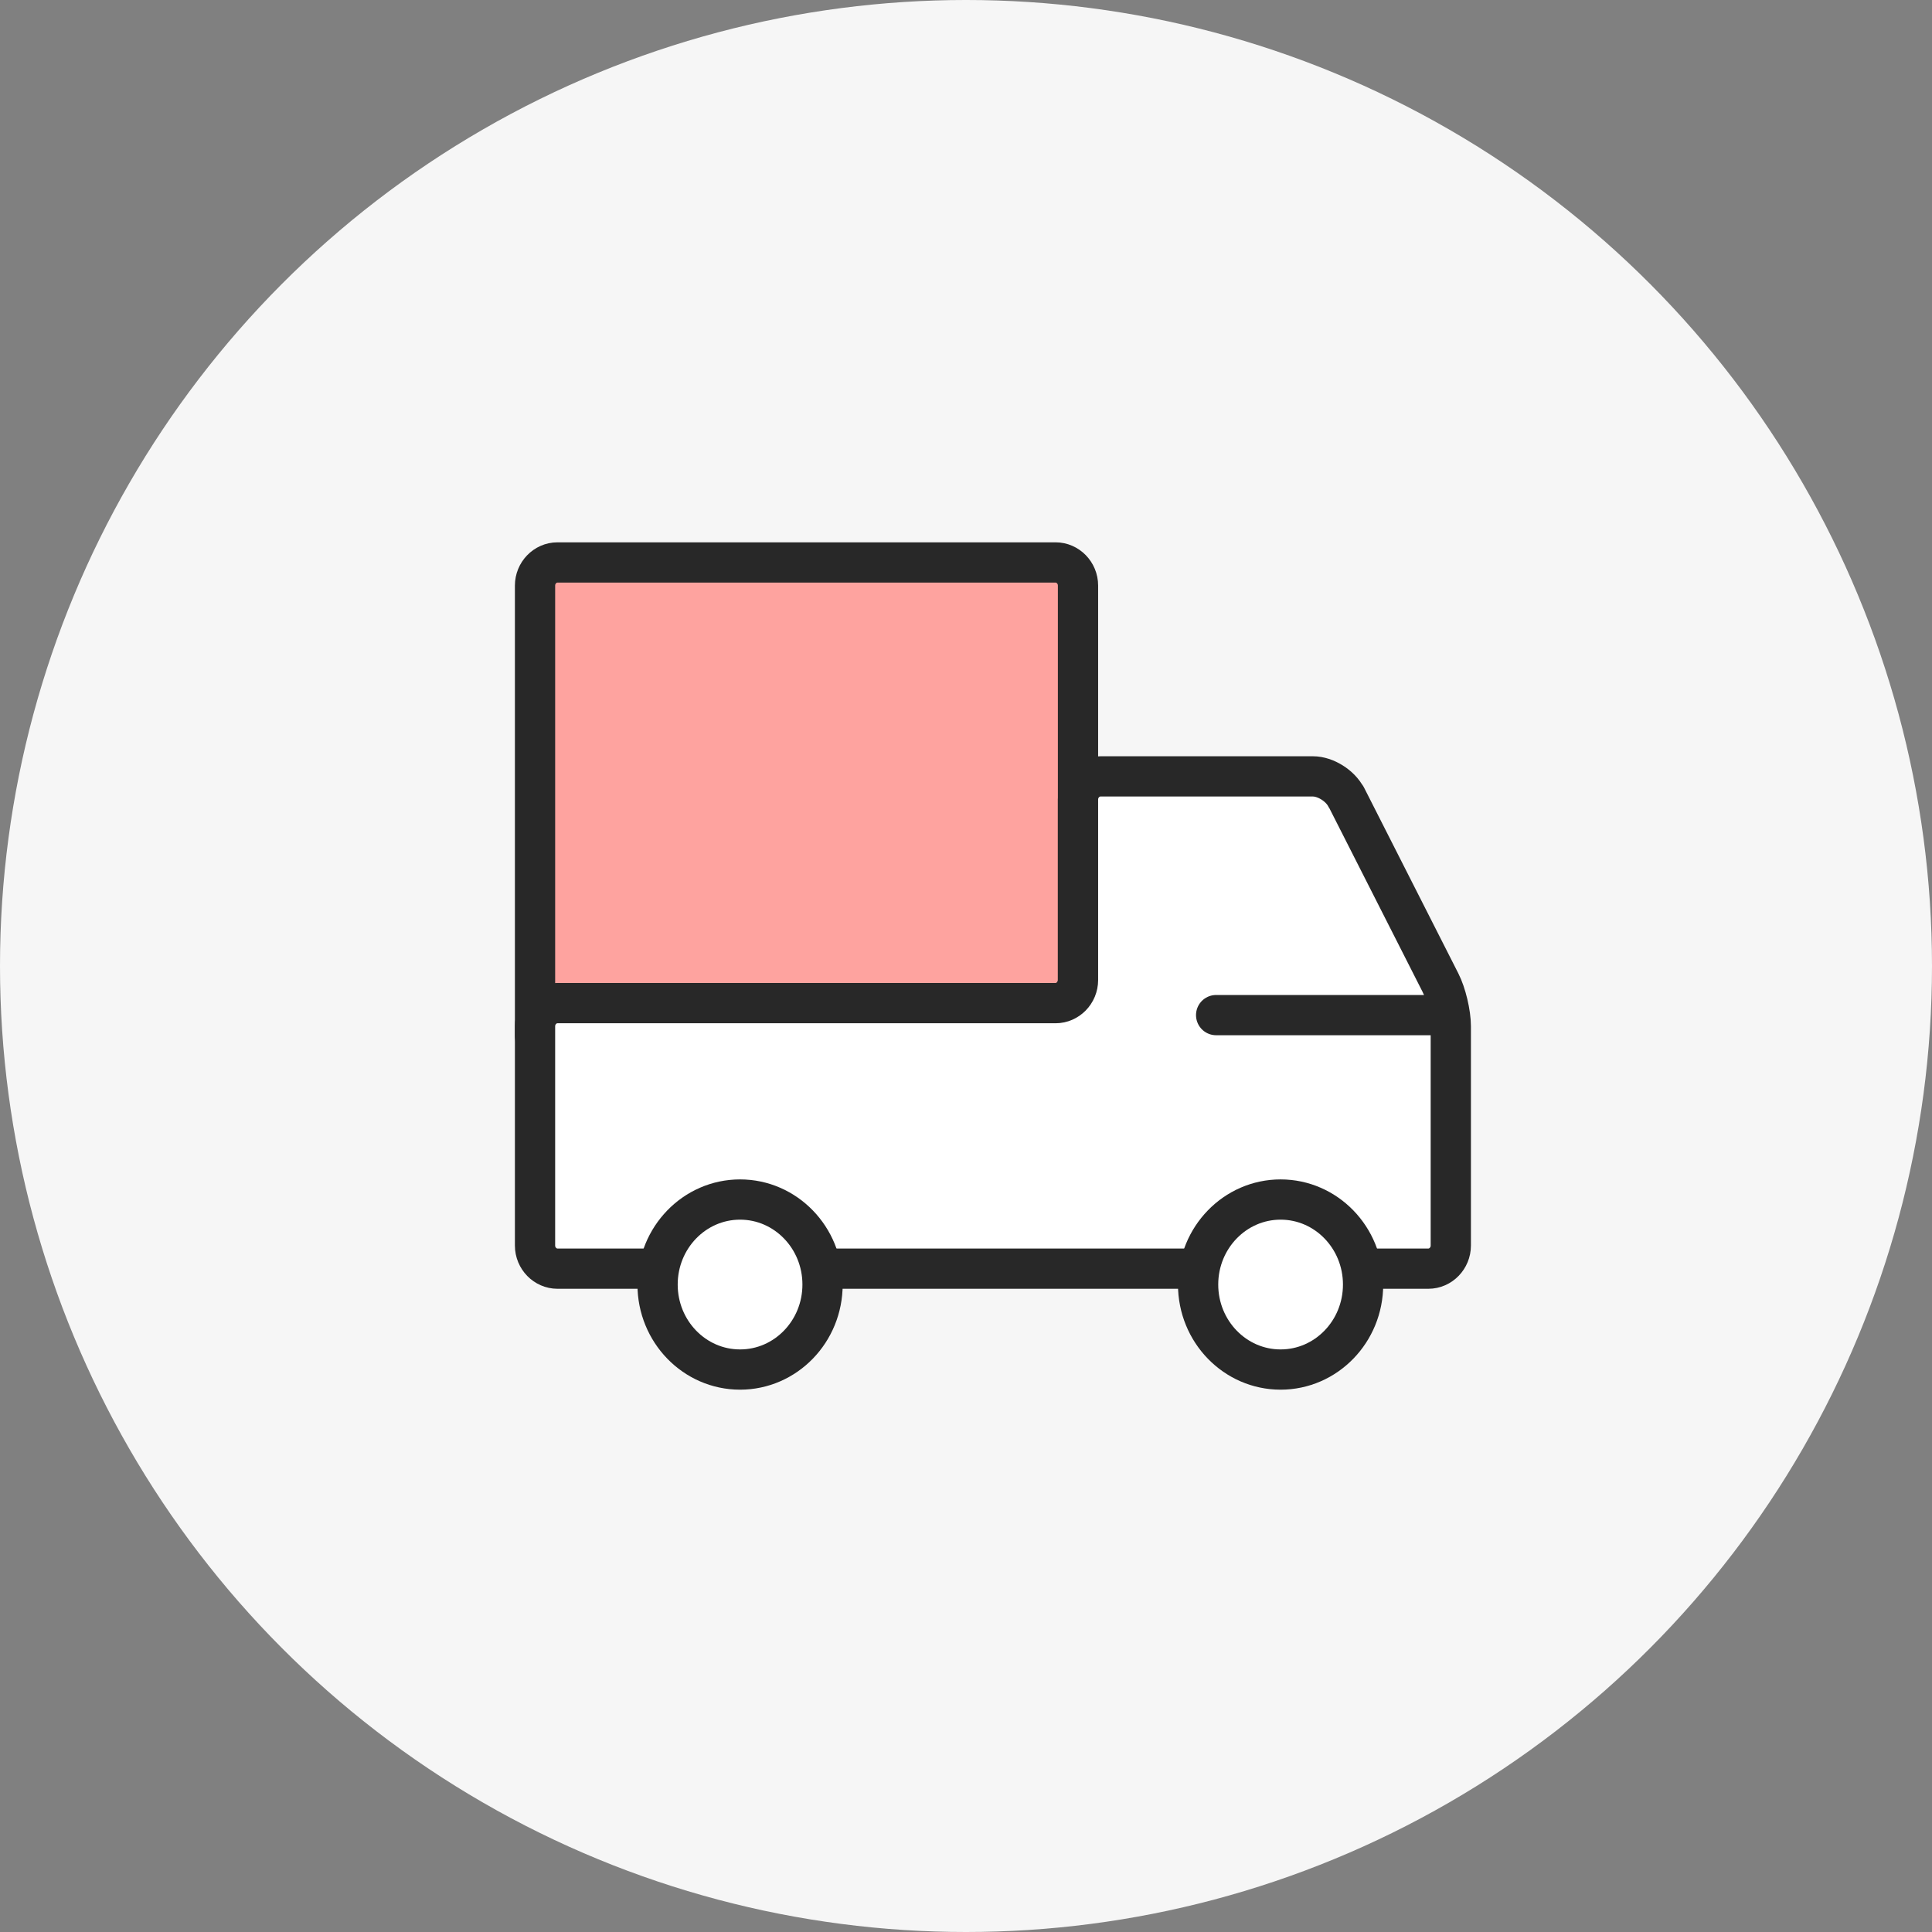
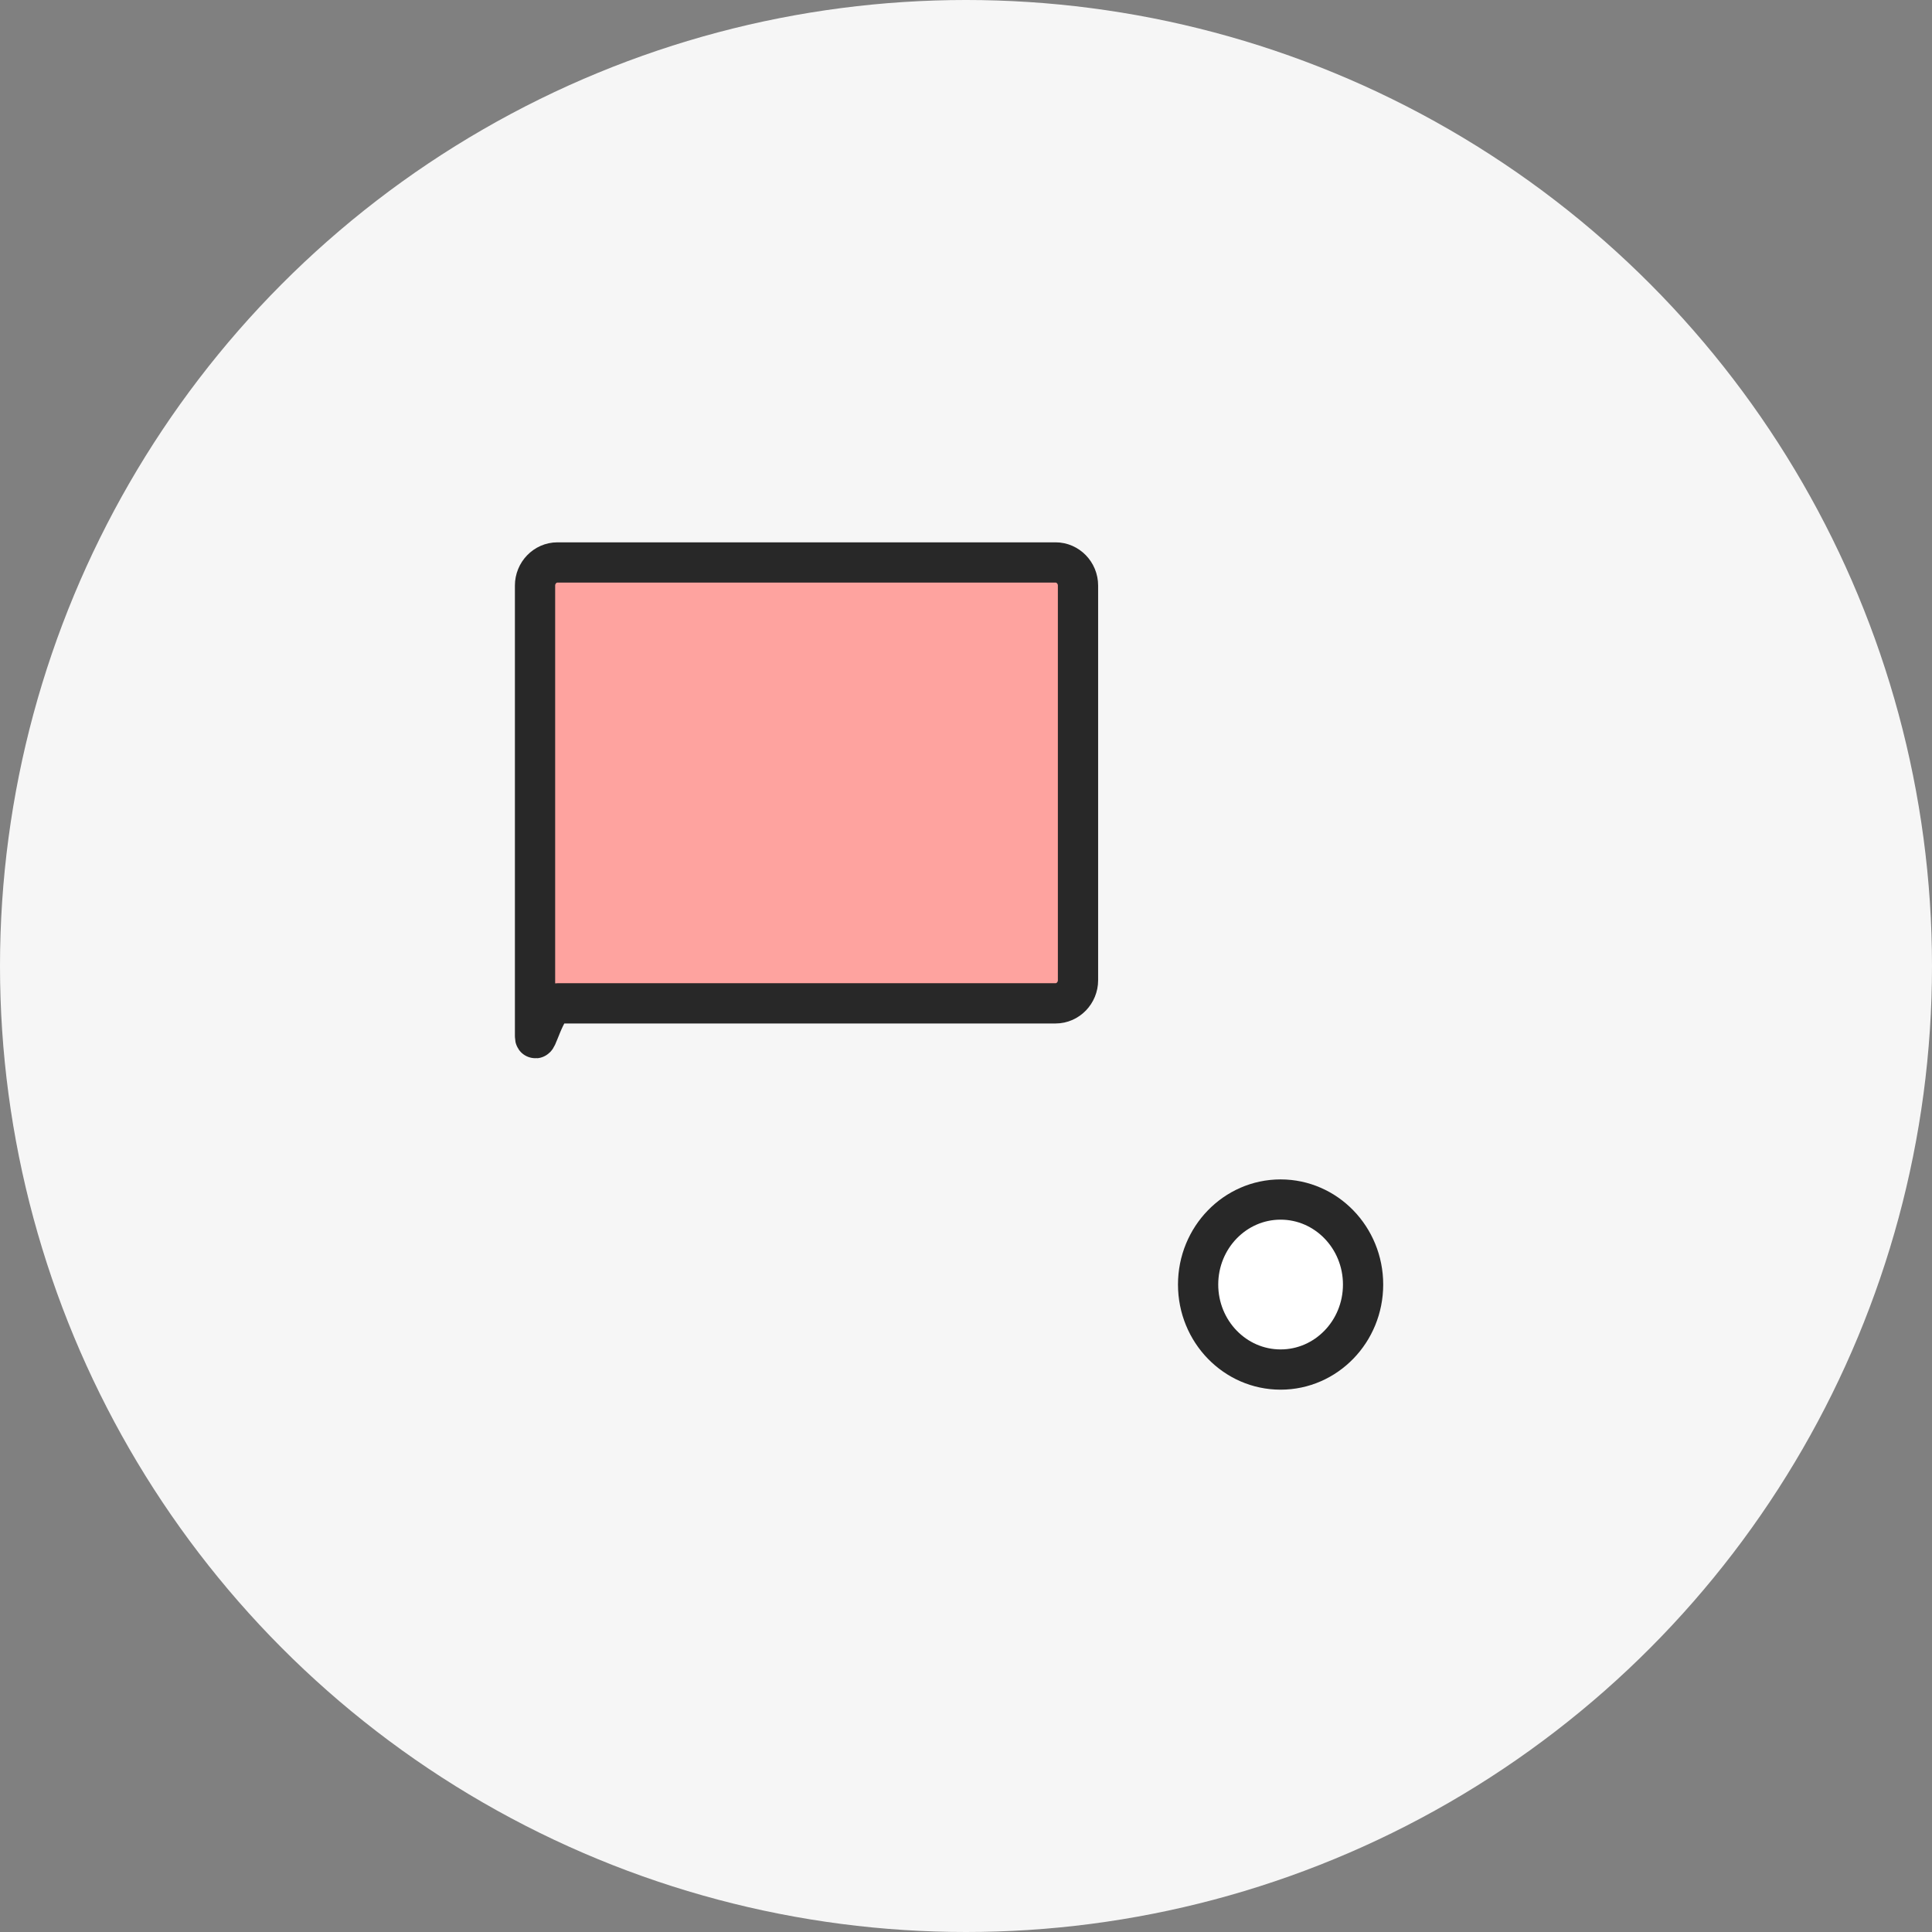
<svg xmlns="http://www.w3.org/2000/svg" width="72" height="72" viewBox="0 0 72 72" fill="none">
  <rect x="0" y="0" width="72" height="72" fill="#808080" stroke="none" />
  <circle cx="36" cy="36" r="36" fill="#F6F6F6" />
  <g clip-path="url(#clip0_316_625)">
-     <path d="M40.174 21.822C40.174 21.346 39.794 20.961 39.338 20.961H20.775C20.312 20.961 19.939 21.353 19.939 21.822V38.606C19.939 39.083 20.32 37.392 20.775 37.392H39.338C39.801 37.392 40.174 36.999 40.174 36.531V21.822Z" fill="#FEA39F" stroke="#282828" stroke-width="1.5" stroke-linecap="round" stroke-linejoin="round" />
-     <path d="M50.164 29.703C49.948 29.28 49.396 28.934 48.933 28.934H41.01C40.547 28.934 40.174 29.326 40.174 29.795V36.523C40.174 36.999 39.794 37.384 39.338 37.384H20.775C20.312 37.384 19.939 37.776 19.939 38.245V46.418C19.939 46.895 20.32 47.279 20.775 47.279H53.231C53.694 47.279 54.067 46.887 54.067 46.418V38.245C54.067 37.768 53.895 37.038 53.679 36.615L50.164 29.688V29.703Z" fill="white" stroke="#282828" stroke-width="1.5" stroke-linecap="round" stroke-linejoin="round" />
-     <path d="M27.58 51.039C29.278 51.039 30.654 49.621 30.654 47.871C30.654 46.122 29.278 44.703 27.58 44.703C25.882 44.703 24.506 46.122 24.506 47.871C24.506 49.621 25.882 51.039 27.58 51.039Z" fill="white" stroke="#282828" stroke-width="1.5" stroke-linecap="round" stroke-linejoin="round" />
+     <path d="M40.174 21.822C40.174 21.346 39.794 20.961 39.338 20.961H20.775C20.312 20.961 19.939 21.353 19.939 21.822V38.606C19.939 39.083 20.32 37.392 20.775 37.392H39.338C39.801 37.392 40.174 36.999 40.174 36.531Z" fill="#FEA39F" stroke="#282828" stroke-width="1.5" stroke-linecap="round" stroke-linejoin="round" />
    <path d="M47.724 51.039C49.422 51.039 50.798 49.621 50.798 47.871C50.798 46.122 49.422 44.703 47.724 44.703C46.027 44.703 44.65 46.122 44.65 47.871C44.65 49.621 46.027 51.039 47.724 51.039Z" fill="white" stroke="#282828" stroke-width="1.5" stroke-linecap="round" stroke-linejoin="round" />
-     <path d="M53.656 37.83H45.322" stroke="#282828" stroke-width="1.5" stroke-linecap="round" stroke-linejoin="round" />
  </g>
  <defs>
    <clipPath id="clip0_316_625">
      <rect width="36" height="32" fill="white" transform="translate(19 20)" />
    </clipPath>
  </defs>
</svg>